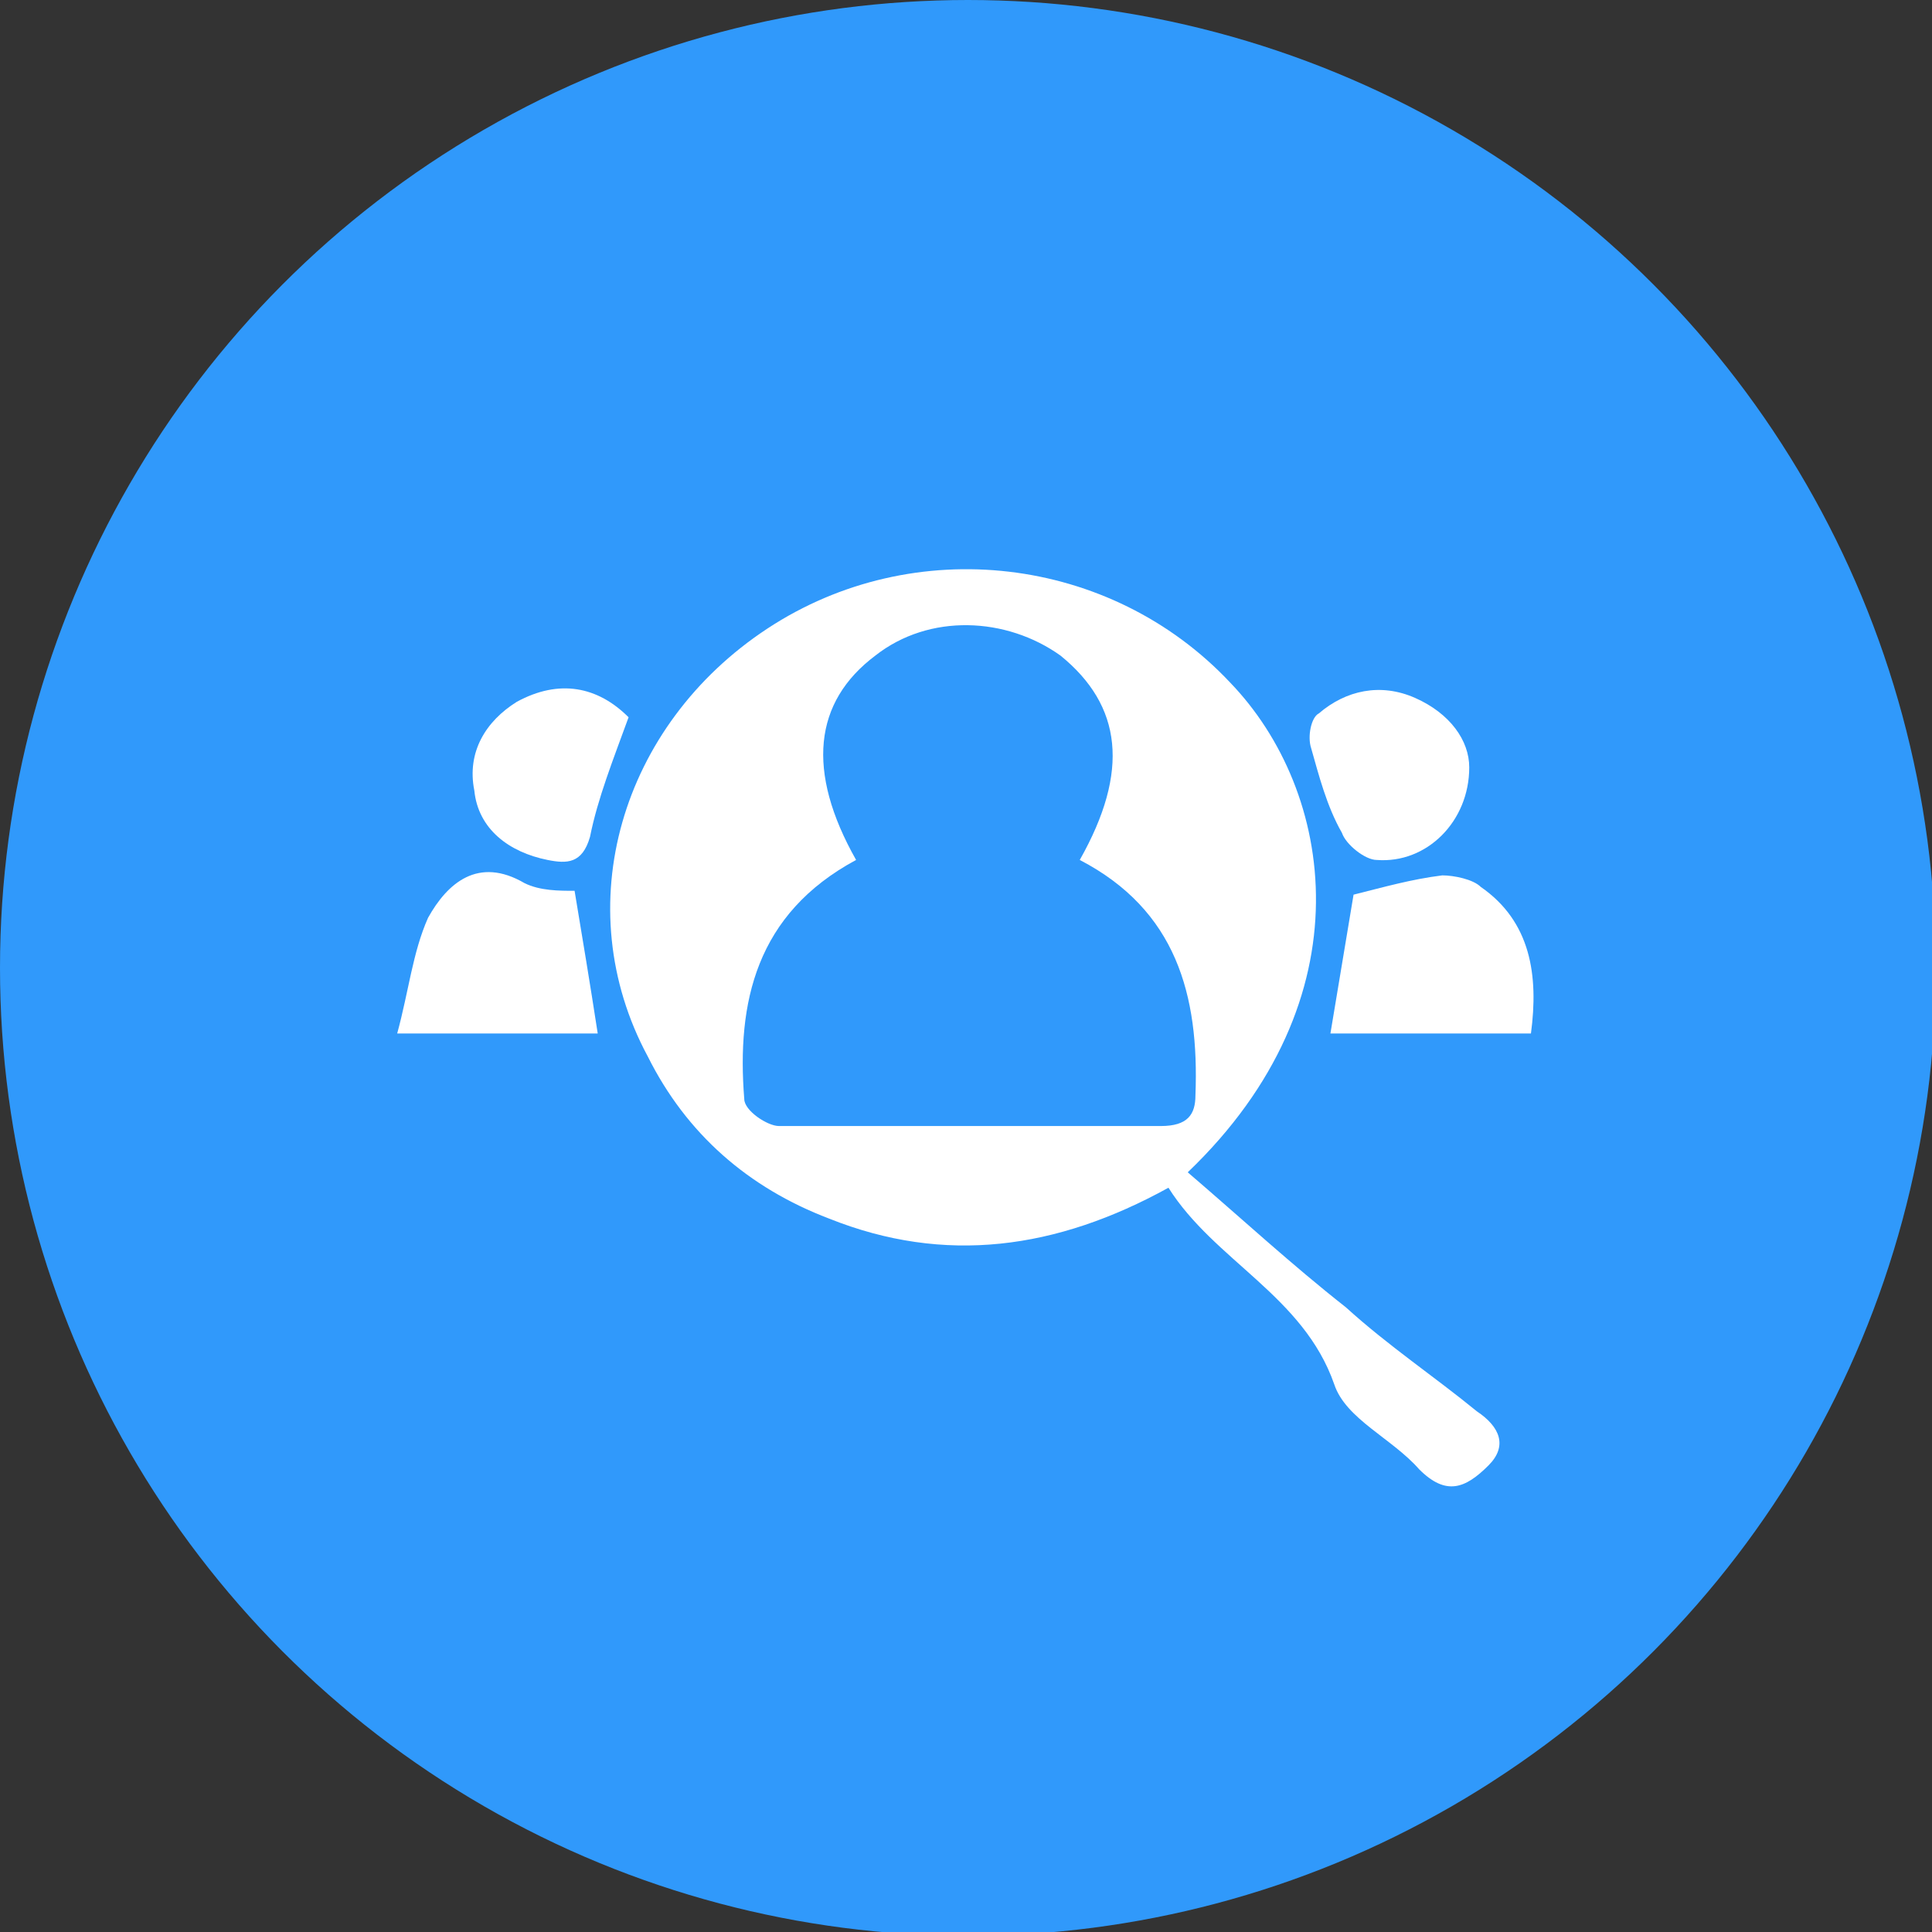
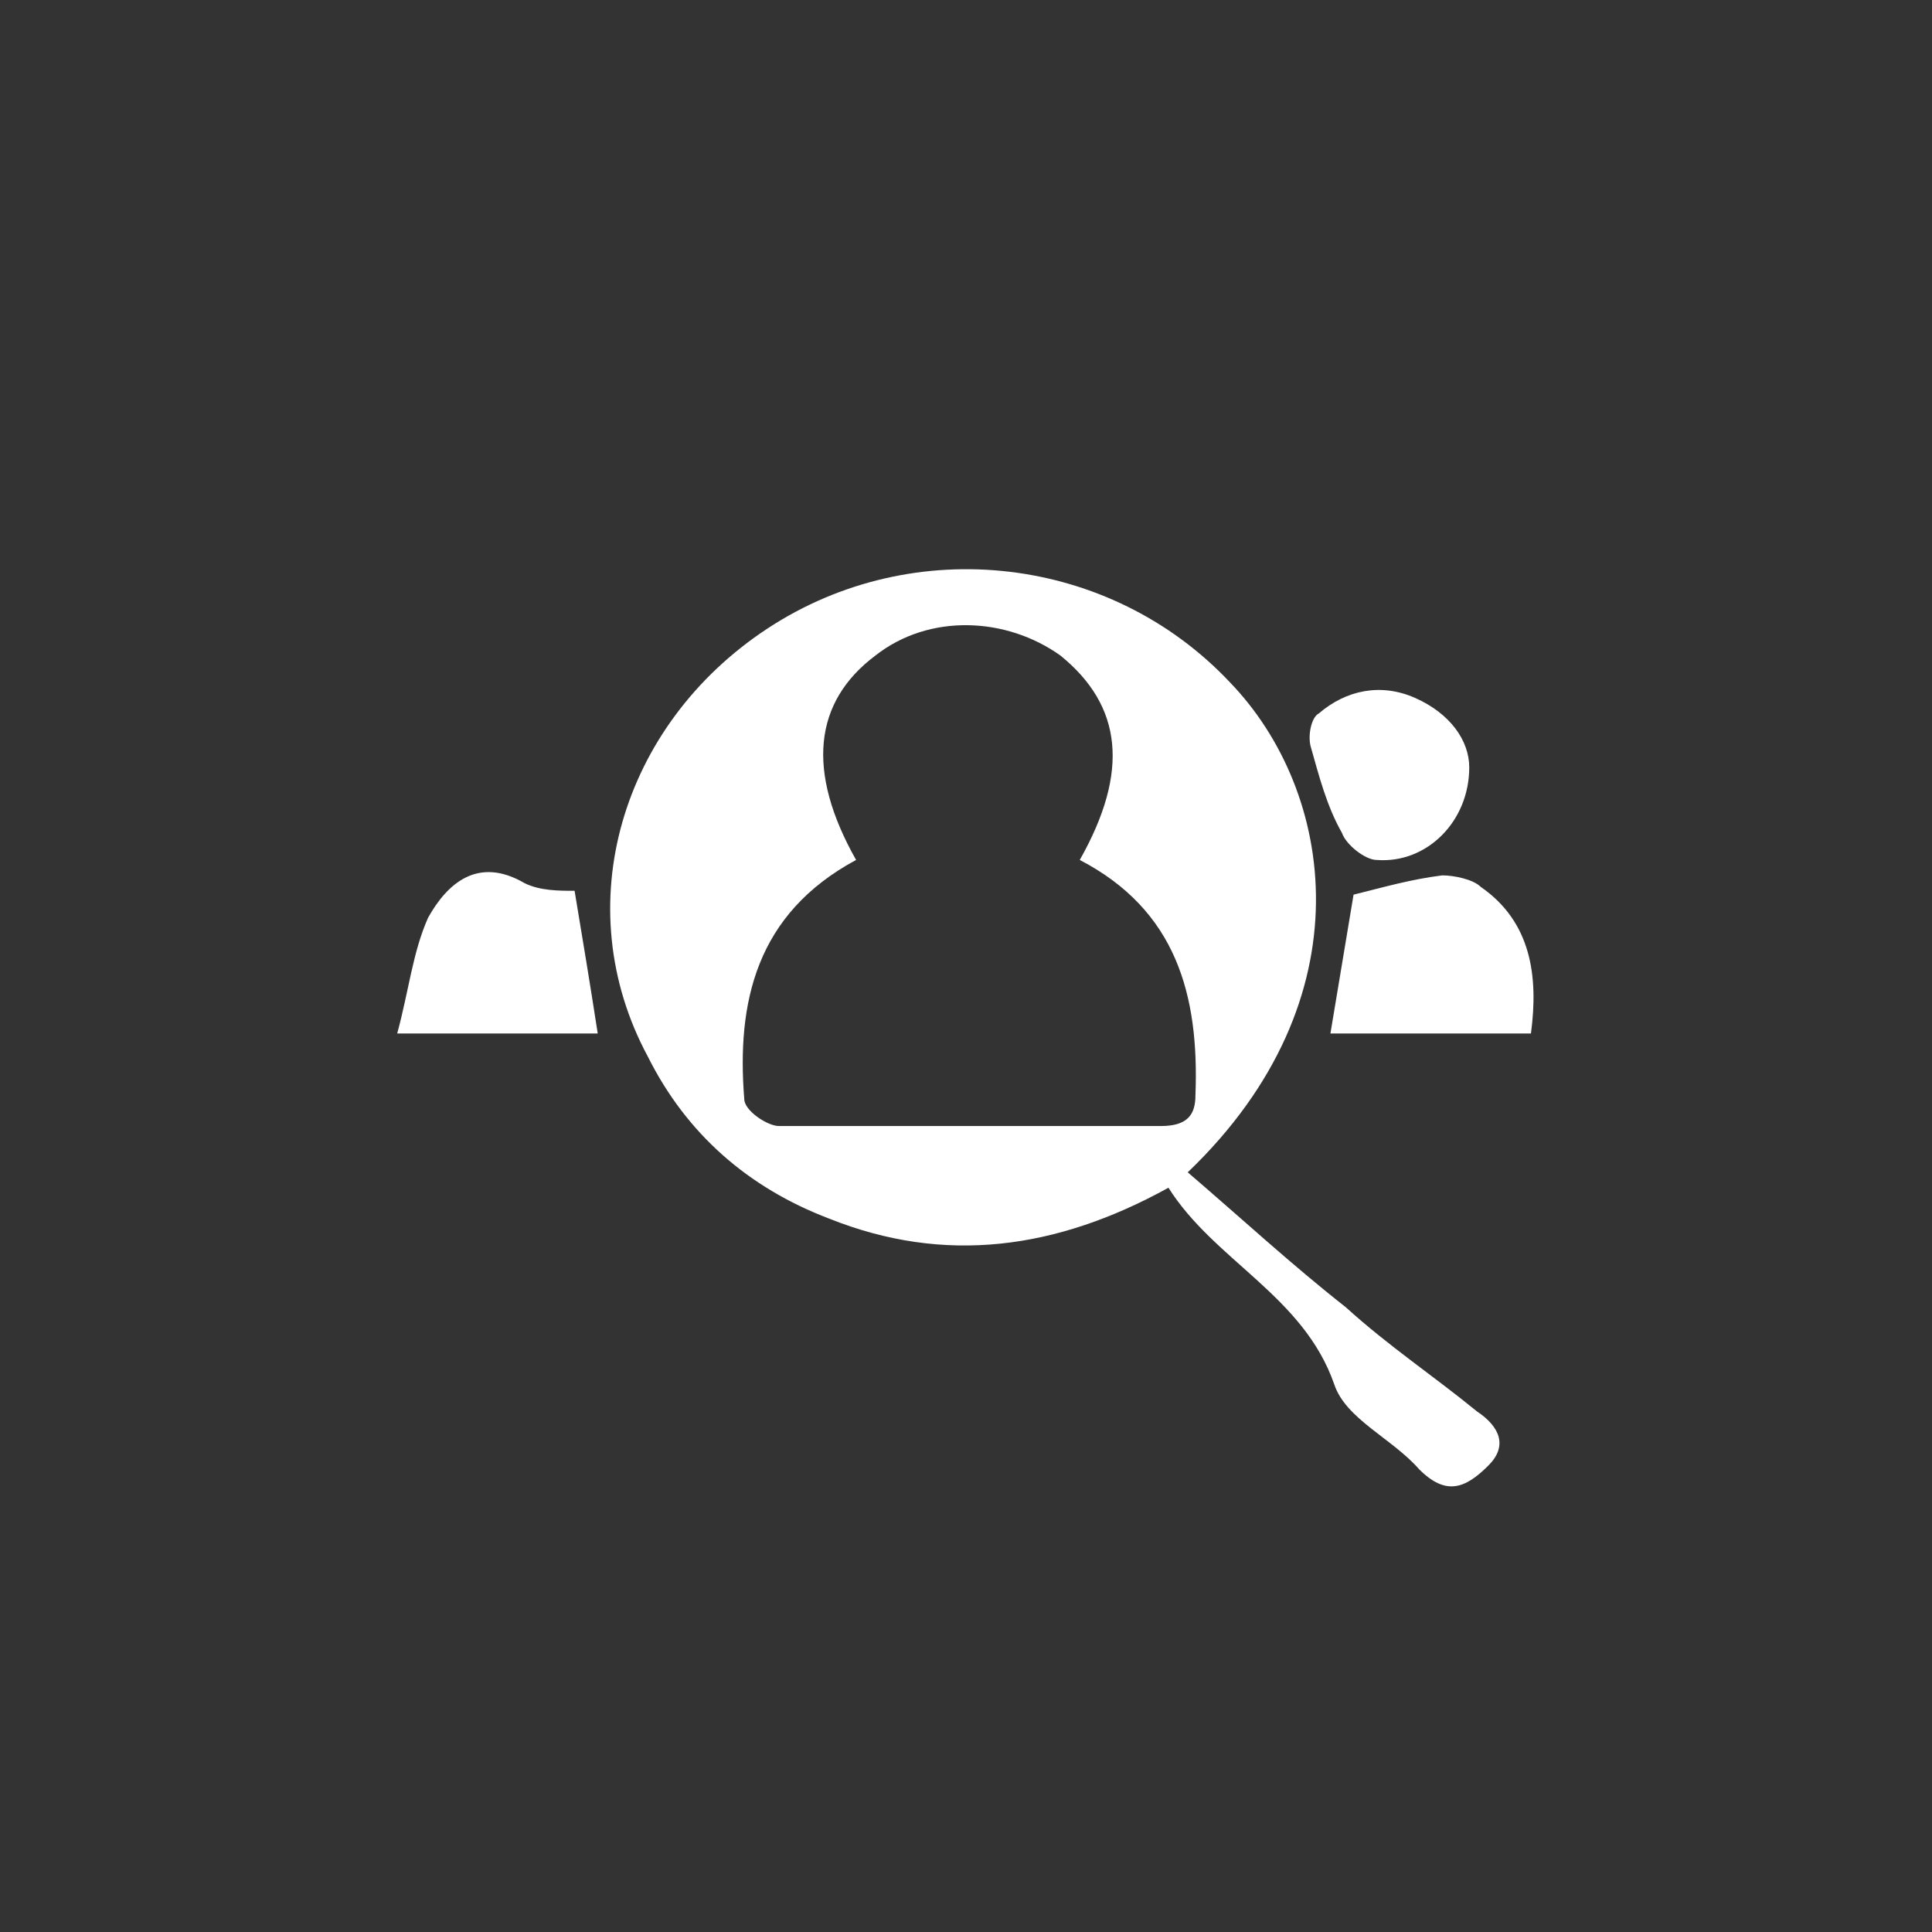
<svg xmlns="http://www.w3.org/2000/svg" version="1.1" id="Layer_1" x="0px" y="0px" viewBox="0 0 50.1 50.1" style="enable-background:new 0 0 50.1 50.1;" xml:space="preserve">
  <rect x="0" y="0" width="50.1" height="50.1" fill="#333333" stroke="none" />
  <style type="text/css"> .st0{fill:#3659BD;} .st1{fill:#F3F3F3;} .st2{fill:#3099FB;} .st3{fill:#FFFFFF;} </style>
  <circle class="st0" cx="-3452.1" cy="-847.6" r="25.1" />
  <g>
    <path class="st1" d="M-3448.9-846.6c-1.2,0.2-0.9-0.5-0.9-1.1c0-2.2-1.6-3.9-3.8-4.2c-2.1-0.2-4.1,1.1-4.6,3.2 c-0.4,1.8,0.2,3.3,1.9,4.2c1.1,0.6,1.5,1.2,1.4,2.3c-0.1,0.9,0.1,1.7,1.1,2.2c0.7,0.4,1,1.1,0.8,1.9c-0.1,0.5-0.7,0.3-1,0.4 c-0.9,0.1-1.3-0.3-1.6-1.1c-0.4-1.4-2.6-2.2-3.9-1.5c-0.8,0.4-1.3,0.3-2-0.3c-0.7-0.6-0.7-1.1-0.2-1.9c0.7-1.1-0.2-3.3-1.5-3.7 c-1-0.2-1.4-0.6-1.4-1.6c0-0.9,0.4-1.2,1.3-1.4c1.4-0.4,2.3-2.5,1.5-3.8c-0.5-0.8-0.3-1.3,0.3-1.9c0.6-0.5,1-0.6,1.8-0.3 c1.5,0.7,3.6,0,4-1.6c0.3-0.9,0.8-1.1,1.6-1.1c0.8,0,1.2,0.3,1.4,1c0.5,1.5,2.5,2.3,4,1.6c0.8-0.4,1.3-0.3,1.8,0.2 c0.5,0.5,1,0.9,0.5,1.7c-1.1,1.7-0.2,3.1,1.2,3.9c1.3,0.8-0.5,0.6-0.2,0.9c-0.3,1.1-1.4,1.2-2.1,1.7 C-3447.7-846.5-3448.3-846.8-3448.9-846.6z" />
    <path class="st1" d="M-3445-848.1c0.7-0.2,1.4-0.4,2.1-0.7c1.5-0.8,2.1-0.4,2.1,1.2c-0.1,2.8,0,5.6,0,8.4c0,1.8-0.3,1.8-2.2,1.3 c-4.4-1.3-6-3.9-5.2-8.1c0-0.6,0.6-0.8,1-1.1C-3446.5-847.5-3445.8-847.8-3445-848.1z" />
    <path class="st1" d="M-3449.1-837.2c0.3,1-0.1,1.3-0.9,1.2c-2-0.3-1.5-2.2-2.1-3.4c-0.5-0.9,0.6-0.8,1.1-0.8 C-3448.4-840.2-3449.7-838.1-3449.1-837.2z" />
-     <path class="st1" d="M-3440-844.9c1.5,1.3,1.5,1.7,0,3.1C-3440-842.8-3440-843.8-3440-844.9z" />
    <path class="st1" d="M-3449.1-843.4c0.4-1.8-0.1-2.5-2.2-2.5c-1.9,0-2.8,0.3-2.8,2.4c0.1,1.8,0.4,2.6,2.6,2.6 C-3449.3-840.8-3448.6-841.5-3449.1-843.4z M-3450.3-844.2c-0.8,0.5-1.6,0.5-2.8,0.1C-3451.9-844.7-3451.1-844.5-3450.3-844.2z M-3453.1-842.5c1.2-0.5,2-0.7,3,0.1C-3451.1-842.1-3451.9-842-3453.1-842.5z" />
  </g>
-   <circle class="st2" cx="25.1" cy="25.1" r="25.1" />
  <g>
    <path class="st3" d="M39.7,26.8c-1.8,0-3.5,0-5.2,0c0.2-1.2,0.4-2.4,0.6-3.6c0.8-0.2,1.5-0.4,2.3-0.5c0.3,0,0.8,0.1,1,0.3 C39.7,23.9,39.9,25.3,39.7,26.8z" />
    <path class="st3" d="M14.9,23.1c0.2,1.2,0.4,2.4,0.6,3.7c-1.6,0-3.2,0-5.2,0c0.3-1.1,0.4-2.1,0.8-3c0.5-0.9,1.3-1.6,2.5-0.9 C14,23.1,14.5,23.1,14.9,23.1z" />
    <path class="st3" d="M38.1,19.9c0,1.4-1.1,2.5-2.4,2.4c-0.3,0-0.8-0.4-0.9-0.7c-0.4-0.7-0.6-1.5-0.8-2.2c-0.1-0.3,0-0.8,0.2-0.9 c0.7-0.6,1.6-0.8,2.5-0.4C37.6,18.5,38.1,19.2,38.1,19.9z" />
-     <path class="st3" d="M16.3,18.6c-0.4,1.1-0.8,2.1-1,3.1c-0.2,0.7-0.6,0.7-1.1,0.6c-1-0.2-1.8-0.8-1.9-1.8c-0.2-1,0.3-1.8,1.1-2.3 C14.5,17.6,15.5,17.8,16.3,18.6z" />
    <path class="st3" d="M38.3,36.6c-1.1-0.9-2.3-1.7-3.4-2.7c-1.4-1.1-2.7-2.3-4.1-3.5c4.7-4.5,3.8-9.9,1.1-12.7 c-3.1-3.3-8.2-3.9-12-1.4c-3.8,2.5-5.2,7.2-3.1,11.1c1,2,2.6,3.4,4.7,4.2c3,1.2,5.9,0.8,8.8-0.8c1.2,1.9,3.5,2.8,4.3,5.1 c0.3,0.9,1.5,1.4,2.2,2.2c0.7,0.7,1.2,0.5,1.8-0.1C39.1,37.5,38.9,37,38.3,36.6z M30.1,29.2c-3.3,0-6.6,0-9.9,0 c-0.3,0-0.9-0.4-0.9-0.7c-0.2-2.5,0.3-4.8,2.9-6.2c-1.3-2.3-1.1-4.1,0.5-5.3c1.4-1.1,3.4-1,4.8,0c1.6,1.3,1.8,3,0.5,5.3 c2.5,1.3,3.1,3.5,3,6.1C31,28.9,30.8,29.2,30.1,29.2z" />
  </g>
  <circle class="st0" cx="-3077.9" cy="-323.6" r="25.1" />
  <g>
    <path class="st3" d="M-3065.5-332.7h-24.9c-0.1,0-0.1,0-0.2,0.1c-0.1,0-0.1,0.1-0.1,0.2v17.7c0,0.1,0,0.1,0.1,0.2 c0.1,0,0.1,0.1,0.2,0.1h24.9c0.2,0,0.3-0.1,0.3-0.2v-17.7C-3065.2-332.6-3065.3-332.7-3065.5-332.7L-3065.5-332.7z M-3090.1-332.2 h3.2v17.2h-3.2V-332.2z M-3065.8-315h-20.6v-17.2h20.6L-3065.8-315z M-3065.8-315" />
    <path class="st3" d="M-3085.4-328.8h3.8c0.2,0,0.3-0.1,0.3-0.2v-2.1c0-0.1,0-0.1-0.1-0.2c-0.1,0-0.1-0.1-0.2-0.1h-3.8 c-0.1,0-0.1,0-0.2,0.1c-0.1,0-0.1,0.1-0.1,0.2v2.1C-3085.7-328.9-3085.6-328.8-3085.4-328.8L-3085.4-328.8z M-3085.2-330.9h3.2v1.6 h-3.2V-330.9z M-3080.6-328.8h3.8c0.2,0,0.3-0.1,0.3-0.2v-2.1c0-0.1,0-0.1-0.1-0.2c-0.1,0-0.1-0.1-0.2-0.1h-3.8 c-0.1,0-0.1,0-0.2,0.1c-0.1,0-0.1,0.1-0.1,0.2v2.1c0,0.1,0,0.1,0.1,0.2C-3080.7-328.8-3080.7-328.8-3080.6-328.8L-3080.6-328.8z M-3080.3-330.9h3.2v1.6h-3.2V-330.9z M-3075.8-328.8h3.8c0.1,0,0.1,0,0.2-0.1c0.1,0,0.1-0.1,0.1-0.2v-2.1c0-0.1,0-0.1-0.1-0.2 c-0.1,0-0.1-0.1-0.2-0.1h-3.8c-0.1,0-0.1,0-0.2,0.1c-0.1,0-0.1,0.1-0.1,0.2v2.1C-3076-328.9-3075.9-328.8-3075.8-328.8 L-3075.8-328.8z M-3075.5-330.9h3.2v1.6h-3.2L-3075.5-330.9z M-3070.9-328.8h3.8c0.2,0,0.3-0.1,0.3-0.2v-2.1c0-0.1,0-0.1-0.1-0.2 c-0.1,0-0.1-0.1-0.2-0.1h-3.8c-0.2,0-0.3,0.1-0.3,0.2v2.1C-3071.2-328.9-3071.1-328.8-3070.9-328.8L-3070.9-328.8z M-3070.6-330.9 h3.2v1.6h-3.2V-330.9z M-3085.4-315.8h8.5c0.1,0,0.1,0,0.2-0.1c0.1,0,0.1-0.1,0.1-0.2v-10c0-0.1,0-0.1-0.1-0.2 c-0.1,0-0.1-0.1-0.2-0.1h-8.5c-0.2,0-0.3,0.1-0.3,0.2v10C-3085.7-315.9-3085.6-315.8-3085.4-315.8L-3085.4-315.8z M-3085.2-325.8 h7.9v9.5h-7.9V-325.8z M-3067.1-326.3h-8.7c-0.2,0-0.3,0.1-0.3,0.2v5c0,0.1,0,0.1,0.1,0.2c0.1,0,0.1,0.1,0.2,0.1h8.7 c0.1,0,0.1,0,0.2-0.1c0.1,0,0.1-0.1,0.1-0.2v-5c0-0.1,0-0.1-0.1-0.2C-3067-326.2-3067-326.3-3067.1-326.3L-3067.1-326.3z M-3067.4-321.3h-8.1v-4.5h8.1V-321.3z M-3067.1-320.4h-8.7c-0.1,0-0.1,0-0.2,0.1c-0.1,0-0.1,0.1-0.1,0.2v4.2c0,0.1,0,0.1,0.1,0.2 c0.1,0,0.1,0.1,0.2,0.1h8.7c0.1,0,0.1,0,0.2-0.1c0.1,0,0.1-0.1,0.1-0.2v-4.2c0-0.1,0-0.1-0.1-0.2 C-3067-320.4-3067-320.4-3067.1-320.4L-3067.1-320.4z M-3067.4-316.3h-8.1v-3.7h8.1V-316.3z M-3085.4-327.2h15.3 c0.2,0,0.3-0.1,0.3-0.2c0-0.1-0.1-0.2-0.3-0.2h-15.3c-0.1,0-0.2,0-0.3,0.1c-0.1,0.1-0.1,0.2,0,0.2 C-3085.6-327.2-3085.5-327.2-3085.4-327.2L-3085.4-327.2z M-3068.5-327.4c0-0.1-0.1-0.2-0.3-0.2s-0.3,0.1-0.3,0.2 c0,0.1,0.1,0.2,0.3,0.2C-3068.7-327.2-3068.5-327.3-3068.5-327.4L-3068.5-327.4z M-3068.5-327.4" />
    <path class="st3" d="M-3073.9-322.3c0.1,0,0.1,0,0.2-0.1l1.6-1.2l0.5,0.7c0,0.1,0.1,0.1,0.2,0.1c0.1,0,0.2,0,0.2-0.1l1.8-1.5 c0.1-0.1,0.1-0.2,0-0.3c-0.1-0.1-0.3-0.1-0.4,0l-1.5,1.3l-0.5-0.7c0-0.1-0.1-0.1-0.2-0.1c-0.1,0-0.2,0-0.2,0.1l-1.9,1.4 c-0.1,0.1-0.1,0.2-0.1,0.3C-3074.1-322.4-3074-322.3-3073.9-322.3L-3073.9-322.3z M-3077.8-317.6h-1v-3.5c0-0.1,0-0.1-0.1-0.2 c-0.1,0-0.1-0.1-0.2-0.1h-1.5c-0.1,0-0.1,0-0.2,0.1c-0.1,0-0.1,0.1-0.1,0.2v3.5h-0.8v-6c0-0.1,0-0.1-0.1-0.2 c-0.1,0-0.1-0.1-0.2-0.1h-1.5c-0.1,0-0.1,0-0.2,0.1s-0.1,0.1-0.1,0.2v6h-1c-0.2,0-0.3,0.1-0.3,0.2c0,0.1,0.1,0.2,0.3,0.2h6.9 c0.2,0,0.3-0.1,0.3-0.2C-3077.6-317.5-3077.7-317.6-3077.8-317.6L-3077.8-317.6z M-3080.4-320.8h1v3.1h-1V-320.8z M-3083.3-323.3h1 v5.6h-1V-323.3z M-3083.3-323.3" />
  </g>
</svg>